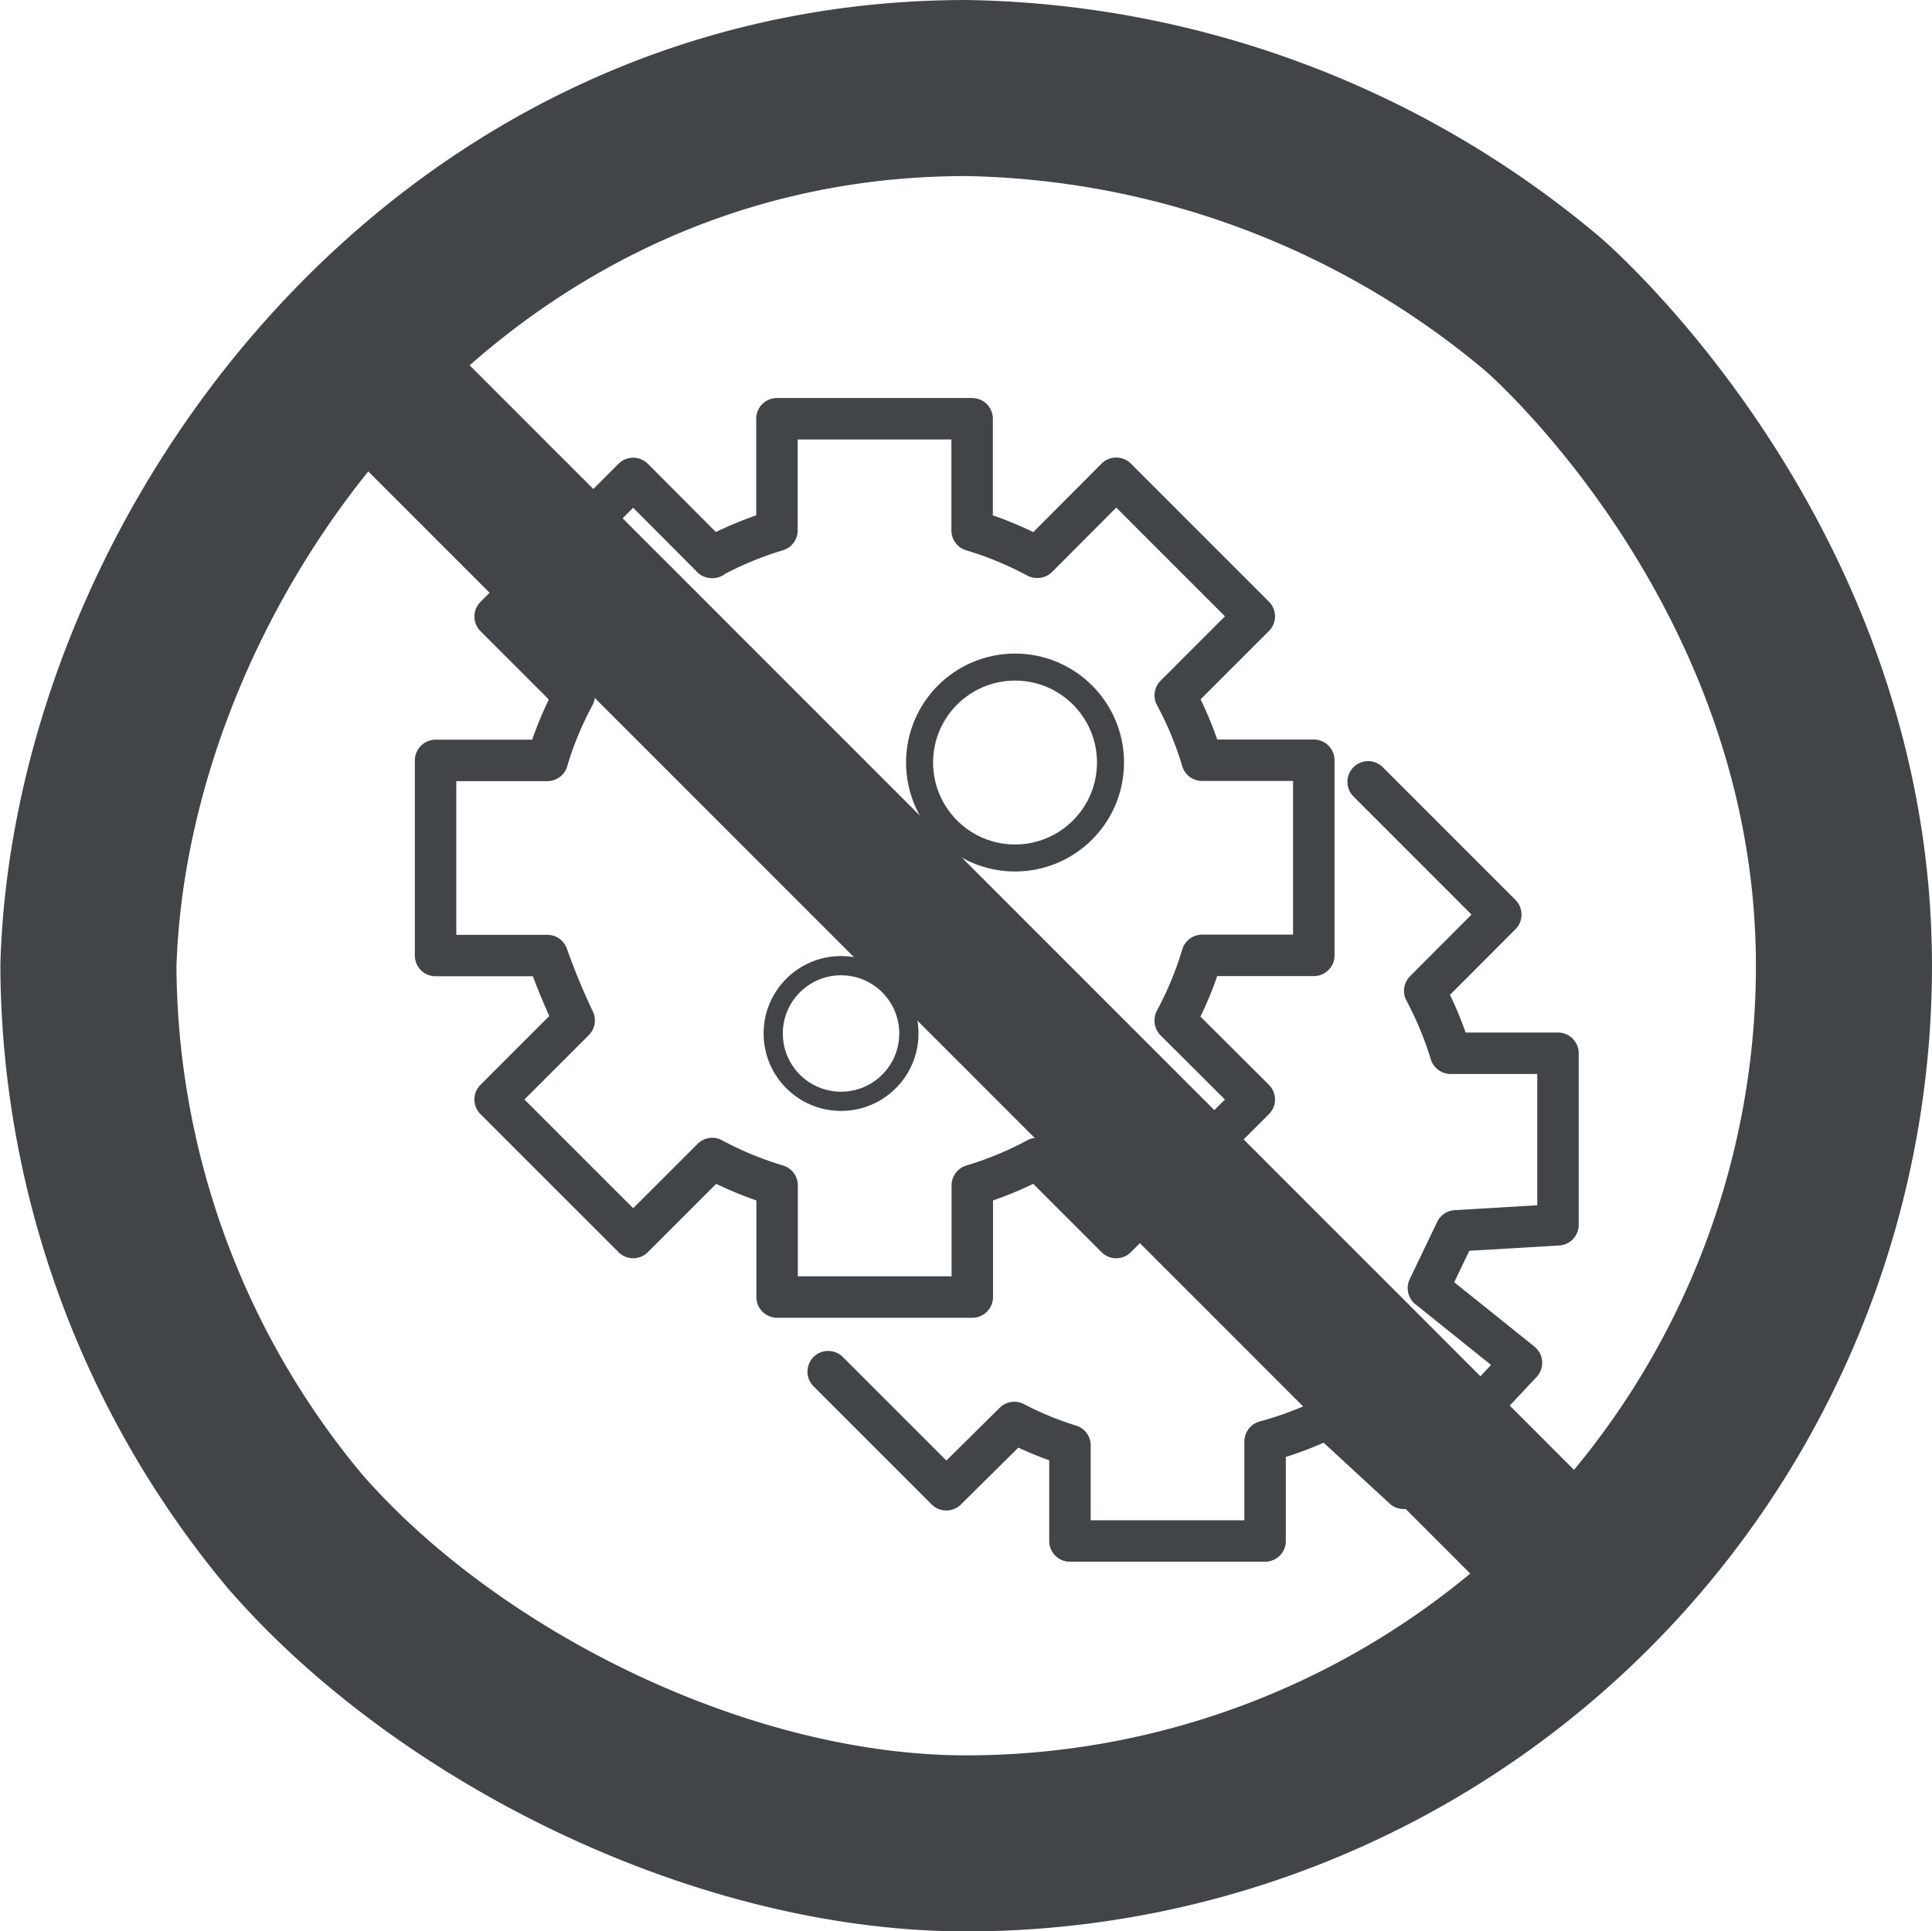
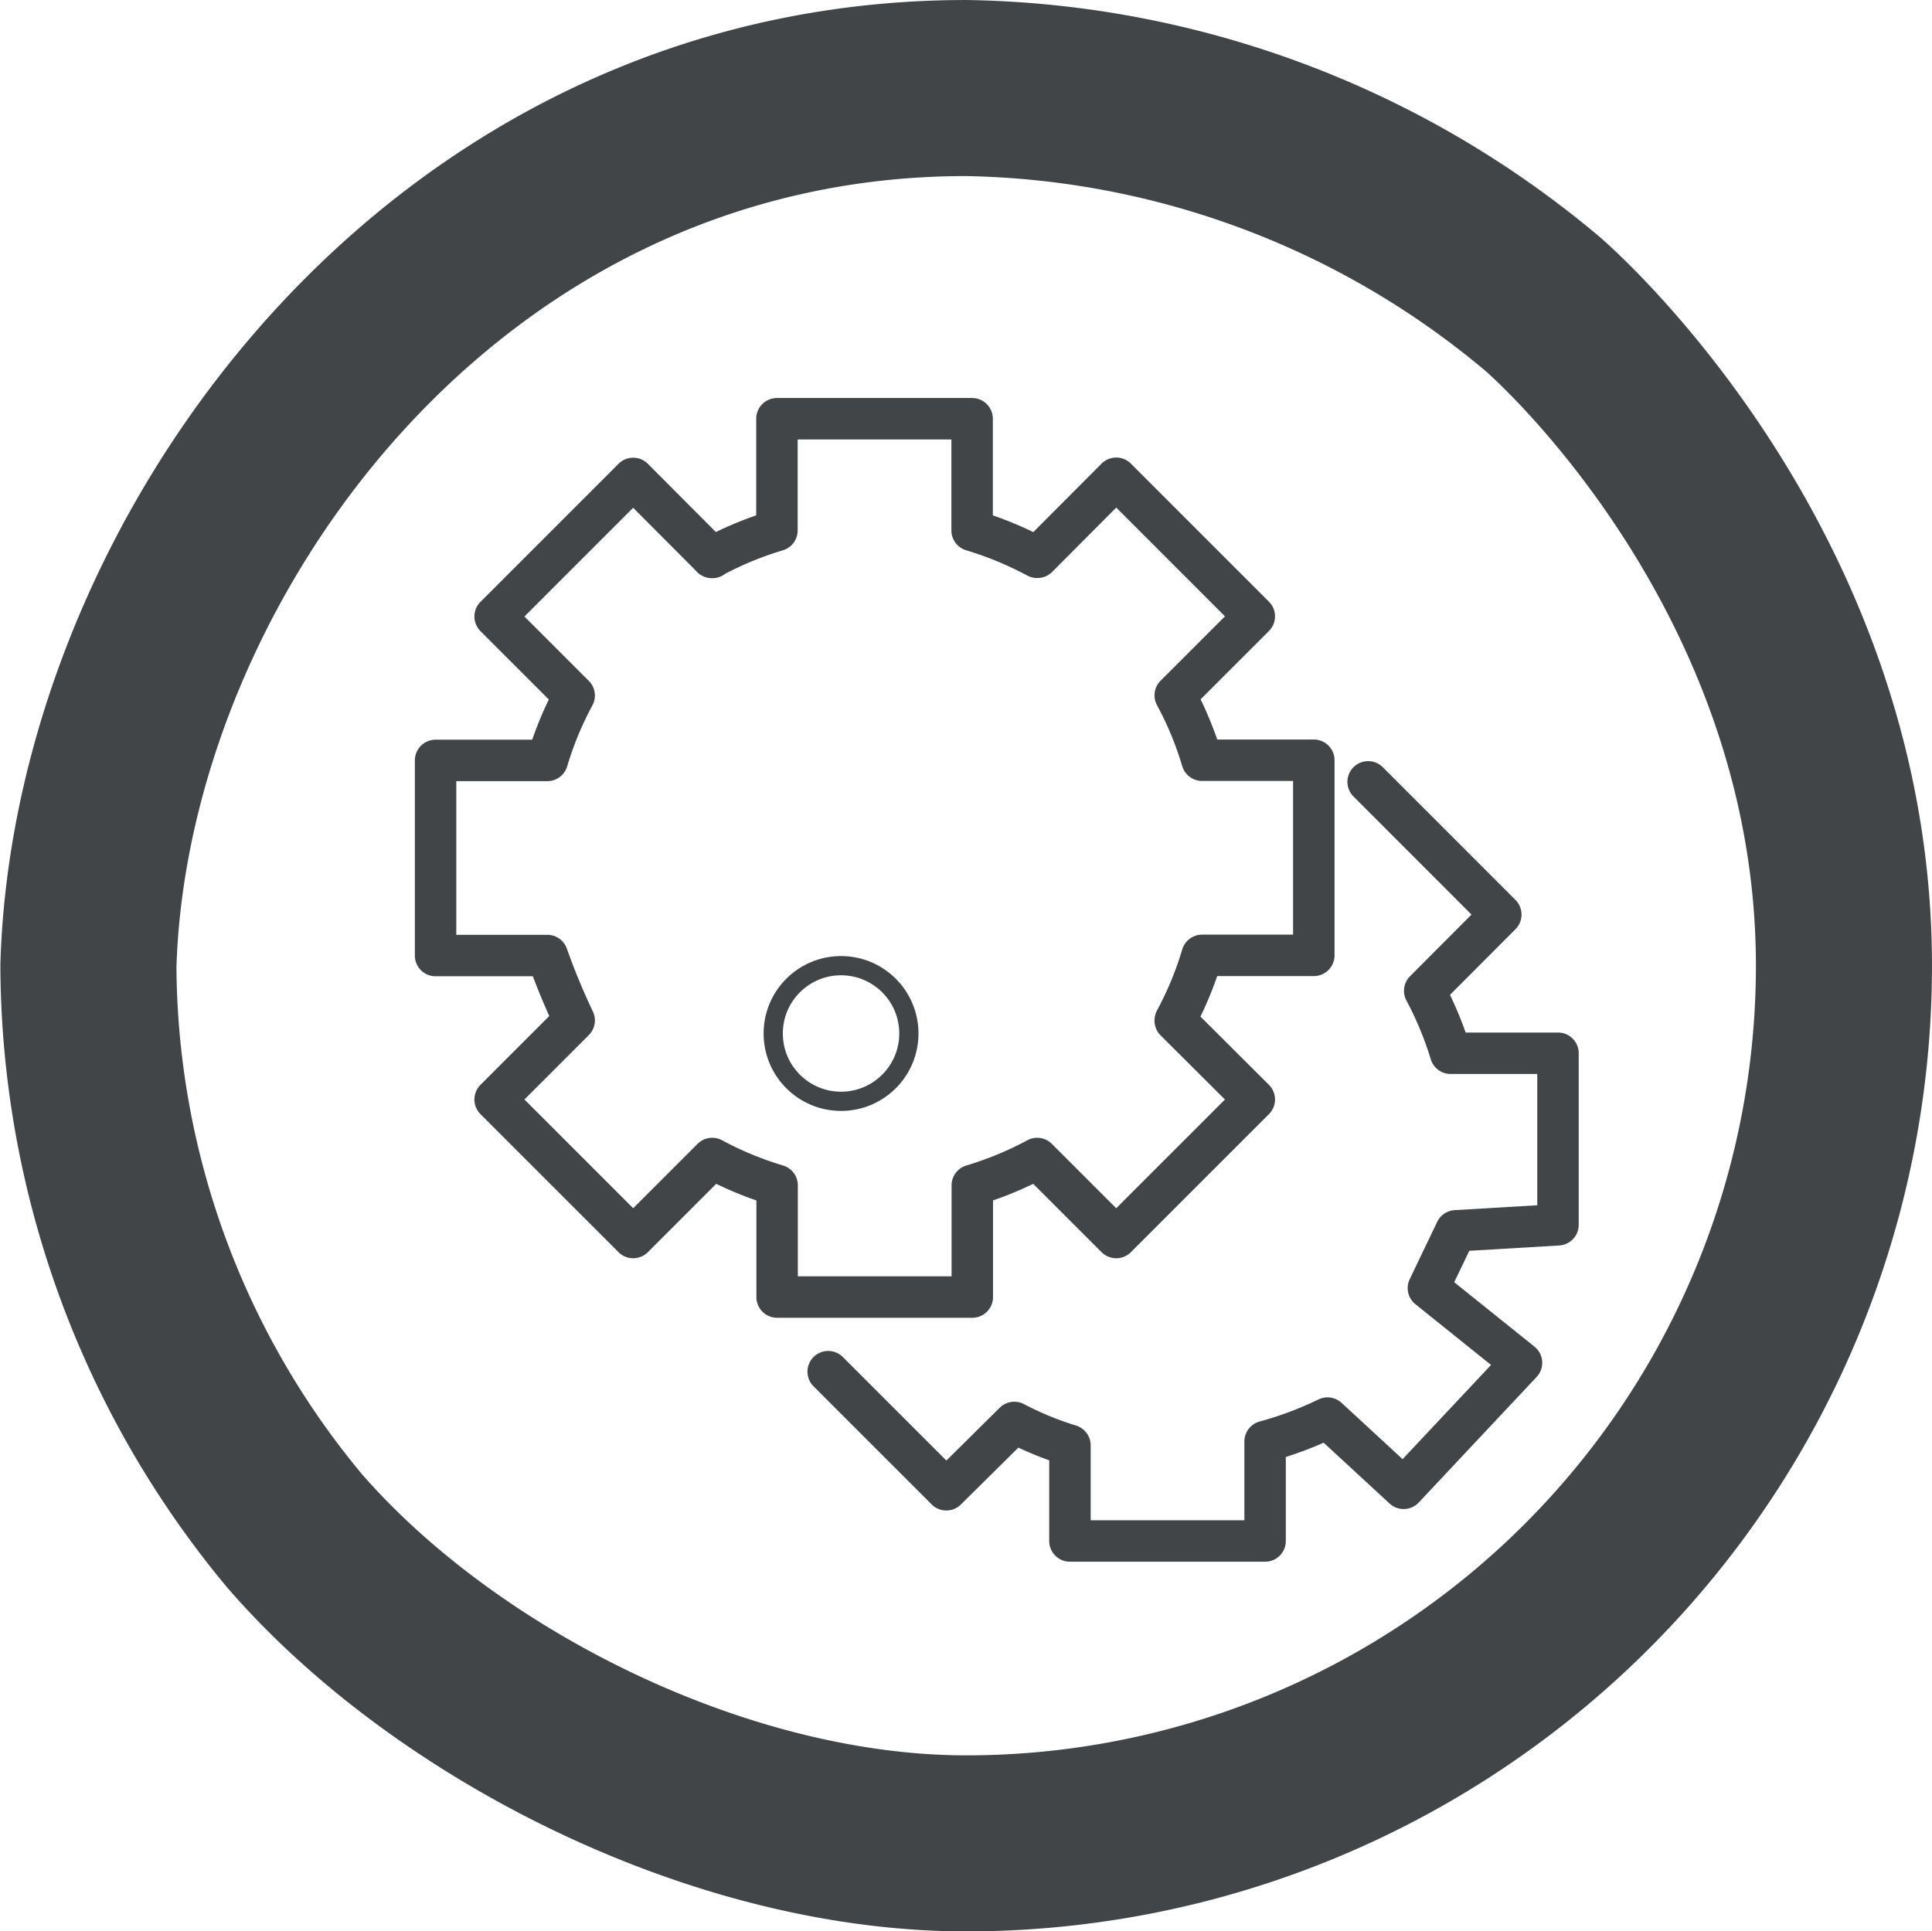
<svg xmlns="http://www.w3.org/2000/svg" width="53.976" height="53.965" viewBox="0 0 53.976 53.965">
  <g id="グループ_3662" data-name="グループ 3662" transform="translate(-1425.495 -96.23)">
    <path id="パス_10573" data-name="パス 10573" d="M1477.011,123.213a24.523,24.523,0,0,1-24.523,24.523c-6.729,0-14.173-3.691-18.443-8.373-.155-.171-.281-.314-.307-.344a24.808,24.808,0,0,1-5.773-15.806c.332-11.253,9.794-24.523,24.523-24.523a25.629,25.629,0,0,1,16.1,6.029C1469.405,105.426,1477.011,112.479,1477.011,123.213Z" transform="translate(0 0)" fill="none" stroke="#414548" stroke-linecap="round" stroke-linejoin="round" stroke-width="4.919" />
-     <path id="パス_10574" data-name="パス 10574" d="M1468.6,139.33q-17.21-17.212-34.422-34.432" transform="translate(1.1 1.099)" fill="none" stroke="#414548" stroke-linecap="round" stroke-linejoin="round" stroke-width="4.099" />
    <g id="グループ_3661" data-name="グループ 3661" transform="translate(1437.67 107.935)">
      <path id="パス_10575" data-name="パス 10575" d="M1443.938,110.416h-.013l-2.2-2.208-3.857,3.858,2.208,2.208a9.5,9.5,0,0,0-.75,1.813h-3.122v5.452h3.122a18.936,18.936,0,0,0,.75,1.813l-2.208,2.209,3.857,3.857,2.208-2.208a9.611,9.611,0,0,0,1.813.75v3.121h5.453v-3.121a9.641,9.641,0,0,0,1.813-.75l2.208,2.208,3.857-3.857-2.208-2.2v-.014a9.5,9.5,0,0,0,.75-1.813h3.121v-5.452h-3.121a9.5,9.5,0,0,0-.75-1.813l2.208-2.208-3.857-3.858-2.2,2.208h-.013a9.721,9.721,0,0,0-1.813-.75v-3.121h-5.453v3.121a9.69,9.69,0,0,0-1.813.75h-.013" transform="translate(-1436.21 -106.545)" fill="none" stroke="#414548" stroke-linecap="round" stroke-linejoin="round" stroke-width="1.158" />
      <path id="パス_10576" data-name="パス 10576" d="M1460.608,115.161l3.706,3.708L1462.189,121a9.773,9.773,0,0,1,.723,1.744h3v4.793l-2.853.169-.767,1.6,2.6,2.087L1461.6,134.9l-2.127-1.962a9.978,9.978,0,0,1-1.744.654v2.78h-5.452V133.7a9.042,9.042,0,0,1-1.554-.64l-1.9,1.881-3.3-3.3" transform="translate(-1434.56 -105.02)" fill="none" stroke="#414548" stroke-linecap="round" stroke-linejoin="round" stroke-width="1.158" />
-       <circle id="楕円形_950" data-name="楕円形 950" cx="2.667" cy="2.667" r="2.667" transform="translate(13.516 6.934)" stroke-width="0.755" stroke="#414548" stroke-linecap="round" stroke-linejoin="round" fill="none" />
      <circle id="楕円形_951" data-name="楕円形 951" cx="1.895" cy="1.895" r="1.895" transform="translate(9.427 15.277)" stroke-width="0.537" stroke="#414548" stroke-linecap="round" stroke-linejoin="round" fill="none" />
    </g>
  </g>
</svg>